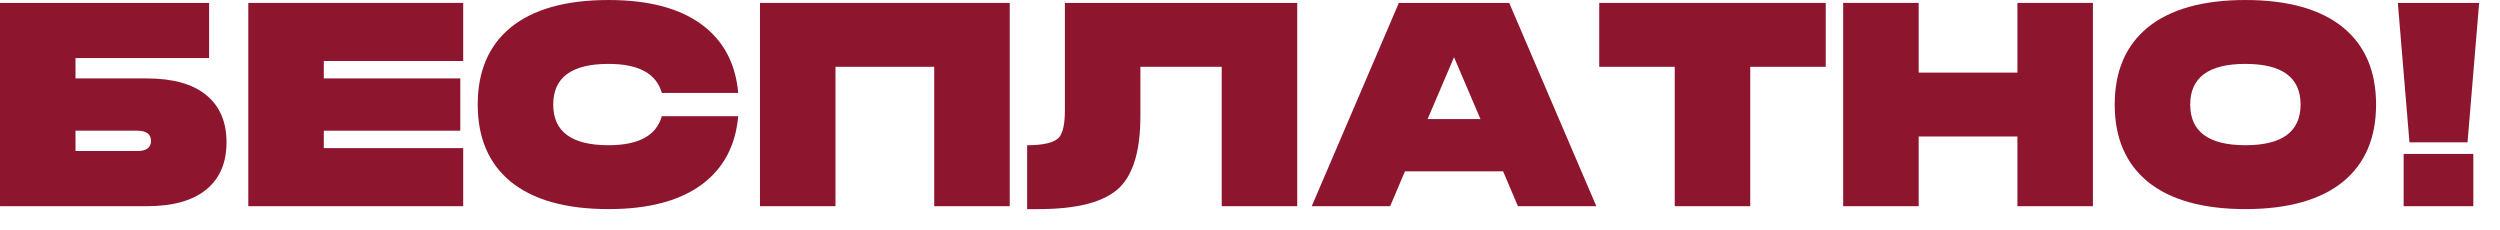
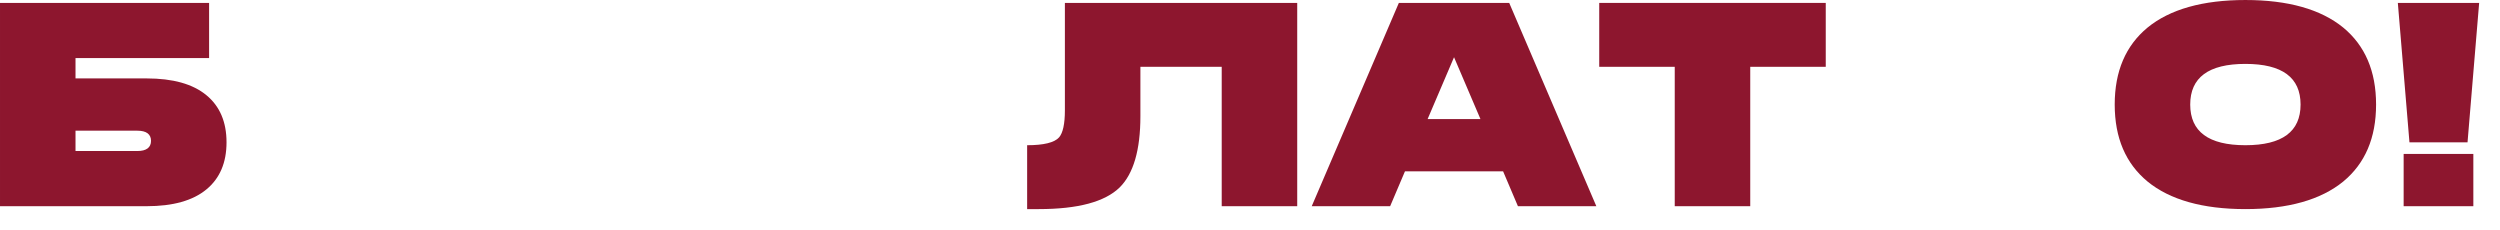
<svg xmlns="http://www.w3.org/2000/svg" width="100%" height="100%" viewBox="0 0 98 9" version="1.1" xml:space="preserve" style="fill-rule:evenodd;clip-rule:evenodd;stroke-linejoin:round;stroke-miterlimit:2;">
  <g transform="matrix(1,0,0,1,-68.276,-119.488)">
    <g transform="matrix(1,0,0,1,67.707,127.571)">
      <g transform="matrix(11.384,0,0,11.384,0,0)">
        <path d="M0.31,-0.19L0.31,-0.26L0.523,-0.26C0.554,-0.26 0.57,-0.248 0.57,-0.225C0.57,-0.202 0.554,-0.19 0.523,-0.19L0.31,-0.19ZM0.31,-0.44L0.31,-0.51L0.77,-0.51L0.77,-0.7L0.05,-0.7L0.05,-0L0.555,-0C0.645,-0 0.714,-0.019 0.761,-0.058C0.807,-0.096 0.83,-0.15 0.83,-0.22C0.83,-0.29 0.807,-0.344 0.761,-0.382C0.714,-0.421 0.645,-0.44 0.555,-0.44L0.31,-0.44Z" style="fill:rgb(141,22,46);fill-rule:nonzero;" />
      </g>
      <g transform="matrix(11.384,0,0,11.384,9.733,0)">
-         <path d="M0.05,-0.7L0.05,-0L0.79,-0L0.79,-0.2L0.31,-0.2L0.31,-0.26L0.78,-0.26L0.78,-0.44L0.31,-0.44L0.31,-0.5L0.79,-0.5L0.79,-0.7L0.05,-0.7Z" style="fill:rgb(141,22,46);fill-rule:nonzero;" />
-       </g>
+         </g>
      <g transform="matrix(11.384,0,0,11.384,19.011,0)">
-         <path d="M0.659,-0.31C0.64,-0.243 0.579,-0.21 0.475,-0.21C0.348,-0.21 0.285,-0.257 0.285,-0.35C0.285,-0.443 0.348,-0.49 0.475,-0.49C0.579,-0.49 0.64,-0.457 0.659,-0.39L0.922,-0.39C0.913,-0.492 0.871,-0.57 0.797,-0.625C0.72,-0.682 0.613,-0.71 0.475,-0.71C0.328,-0.71 0.215,-0.678 0.138,-0.615C0.063,-0.553 0.025,-0.465 0.025,-0.35C0.025,-0.235 0.063,-0.147 0.138,-0.085C0.215,-0.022 0.328,0.01 0.475,0.01C0.613,0.01 0.72,-0.018 0.797,-0.075C0.871,-0.13 0.913,-0.208 0.922,-0.31L0.659,-0.31Z" style="fill:rgb(141,22,46);fill-rule:nonzero;" />
-       </g>
+         </g>
      <g transform="matrix(11.384,0,0,11.384,29.791,0)">
-         <path d="M0.05,-0.7L0.05,-0L0.31,-0L0.31,-0.48L0.65,-0.48L0.65,-0L0.91,-0L0.91,-0.7L0.05,-0.7Z" style="fill:rgb(141,22,46);fill-rule:nonzero;" />
-       </g>
+         </g>
      <g transform="matrix(11.384,0,0,11.384,40.719,0)">
        <path d="M0.14,-0.7L0.14,-0.33C0.14,-0.283 0.133,-0.252 0.12,-0.237C0.104,-0.219 0.067,-0.21 0.01,-0.21L0.01,0.01L0.05,0.01C0.185,0.01 0.278,-0.015 0.329,-0.065C0.376,-0.112 0.4,-0.193 0.4,-0.31L0.4,-0.48L0.68,-0.48L0.68,-0L0.94,-0L0.94,-0.7L0.14,-0.7Z" style="fill:rgb(141,22,46);fill-rule:nonzero;" />
      </g>
      <g transform="matrix(11.384,0,0,11.384,51.989,0)">
        <path d="M0.3,-0.7L0,-0L0.27,-0L0.321,-0.12L0.659,-0.12L0.71,-0L0.98,-0L0.68,-0.7L0.3,-0.7ZM0.49,-0.513L0.581,-0.3L0.399,-0.3L0.49,-0.513Z" style="fill:rgb(141,22,46);fill-rule:nonzero;" />
      </g>
      <g transform="matrix(11.384,0,0,11.384,63.145,0)">
        <path d="M0.01,-0.7L0.01,-0.48L0.27,-0.48L0.27,-0L0.53,-0L0.53,-0.48L0.79,-0.48L0.79,-0.7L0.01,-0.7Z" style="fill:rgb(141,22,46);fill-rule:nonzero;" />
      </g>
      <g transform="matrix(11.384,0,0,11.384,72.252,0)">
-         <path d="M0.65,-0.7L0.65,-0.46L0.31,-0.46L0.31,-0.7L0.05,-0.7L0.05,-0L0.31,-0L0.31,-0.24L0.65,-0.24L0.65,-0L0.91,-0L0.91,-0.7L0.65,-0.7Z" style="fill:rgb(141,22,46);fill-rule:nonzero;" />
-       </g>
+         </g>
      <g transform="matrix(11.384,0,0,11.384,83.181,0)">
        <path d="M0.475,-0.21C0.348,-0.21 0.285,-0.257 0.285,-0.35C0.285,-0.443 0.348,-0.49 0.475,-0.49C0.602,-0.49 0.665,-0.443 0.665,-0.35C0.665,-0.257 0.602,-0.21 0.475,-0.21ZM0.475,-0.71C0.328,-0.71 0.215,-0.678 0.138,-0.615C0.063,-0.553 0.025,-0.465 0.025,-0.35C0.025,-0.235 0.063,-0.147 0.138,-0.085C0.215,-0.022 0.328,0.01 0.475,0.01C0.622,0.01 0.735,-0.022 0.812,-0.085C0.887,-0.147 0.925,-0.235 0.925,-0.35C0.925,-0.465 0.887,-0.553 0.812,-0.615C0.735,-0.678 0.622,-0.71 0.475,-0.71Z" style="fill:rgb(141,22,46);fill-rule:nonzero;" />
      </g>
      <g transform="matrix(11.384,0,0,11.384,93.995,0)">
        <path d="M0.05,-0.7L0.09,-0.22L0.29,-0.22L0.33,-0.7L0.05,-0.7ZM0.07,-0L0.31,-0L0.31,-0.18L0.07,-0.18L0.07,-0Z" style="fill:rgb(141,22,46);fill-rule:nonzero;" />
      </g>
    </g>
  </g>
</svg>